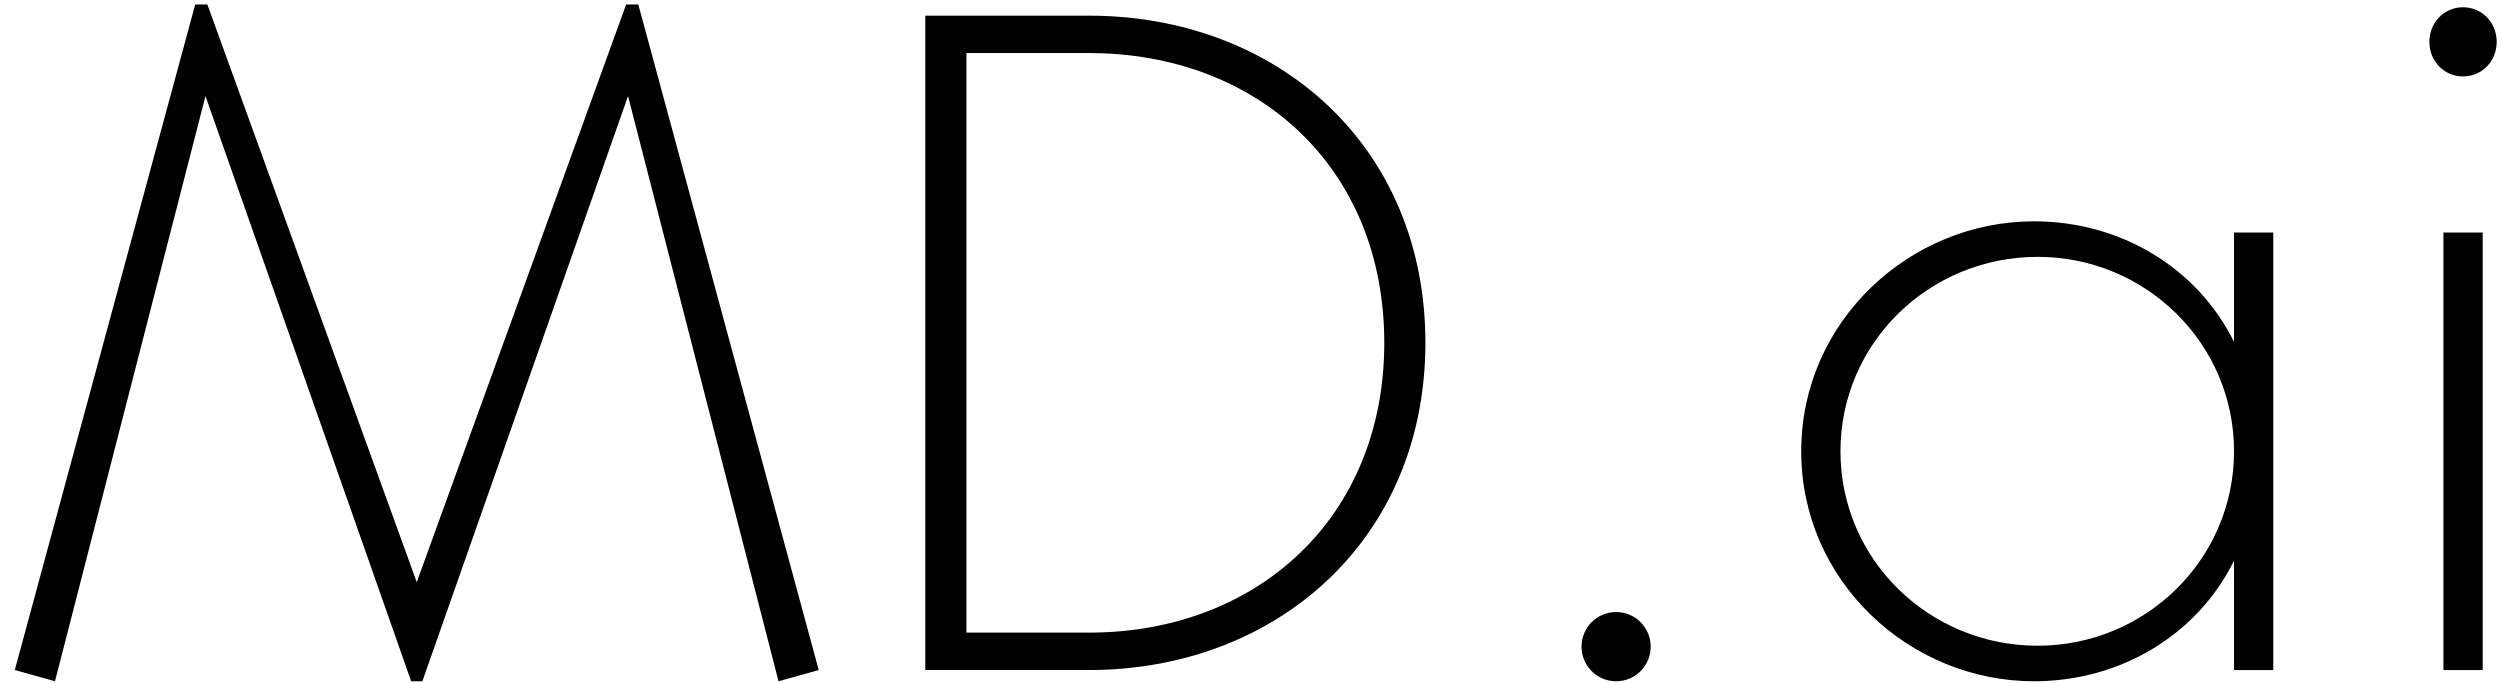
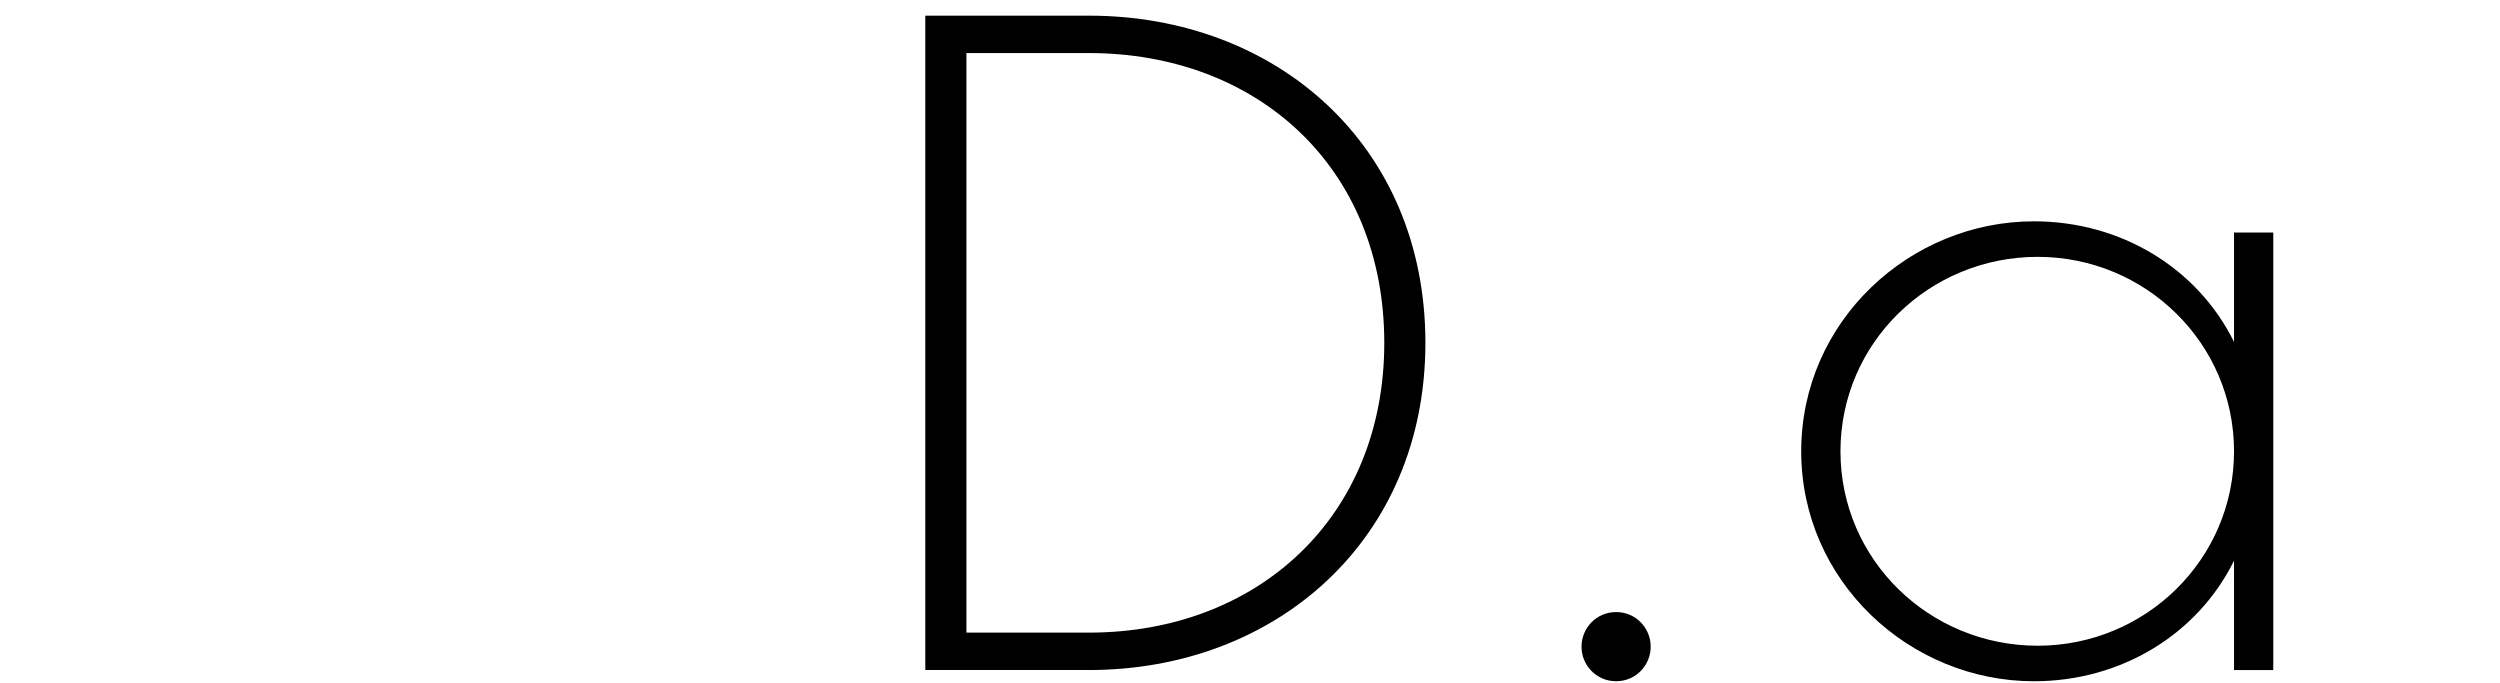
<svg xmlns="http://www.w3.org/2000/svg" width="161" height="44" viewBox="0 0 161 44" fill="none">
-   <path d="M27.201 43.873L40.445 6.187L50.137 43.873L52.726 43.15L41.107 0.287H40.324L26.839 37.491L13.354 0.287H12.572L0.953 43.15L3.541 43.873L13.233 6.187L26.478 43.873H27.201Z" fill="black" />
  <path d="M59.589 1.008V43.15H70.124C82.164 43.15 91.796 34.782 91.796 22.079C91.796 9.316 82.164 1.008 70.124 1.008H59.589ZM62.238 40.741V3.417H70.124C80.96 3.417 89.148 10.761 89.148 22.079C89.148 33.337 80.96 40.741 70.124 40.741H62.238Z" fill="black" />
  <path d="M101.85 41.645C101.85 42.849 102.813 43.872 104.078 43.872C105.342 43.872 106.305 42.849 106.305 41.645C106.305 40.44 105.342 39.417 104.078 39.417C102.813 39.417 101.85 40.44 101.85 41.645Z" fill="black" />
  <path d="M143.871 29.064C143.871 36.046 138.151 41.585 131.228 41.585C124.245 41.585 118.526 36.046 118.526 29.064C118.526 22.08 124.245 16.541 131.228 16.541C138.151 16.541 143.871 22.08 143.871 29.064ZM146.399 14.976H143.871V22.02C141.523 17.263 136.586 14.253 130.987 14.253C122.981 14.253 115.998 20.695 115.998 29.064C115.998 37.431 122.981 43.873 130.987 43.873C136.586 43.873 141.523 40.863 143.871 36.107V43.151H146.399V14.976Z" fill="black" />
-   <path d="M159.885 14.976H157.356V43.151H159.885V14.976ZM156.453 2.695C156.453 3.959 157.416 4.922 158.62 4.922C159.824 4.922 160.787 3.959 160.787 2.695C160.787 1.431 159.824 0.467 158.62 0.467C157.416 0.467 156.453 1.431 156.453 2.695Z" fill="black" />
</svg>